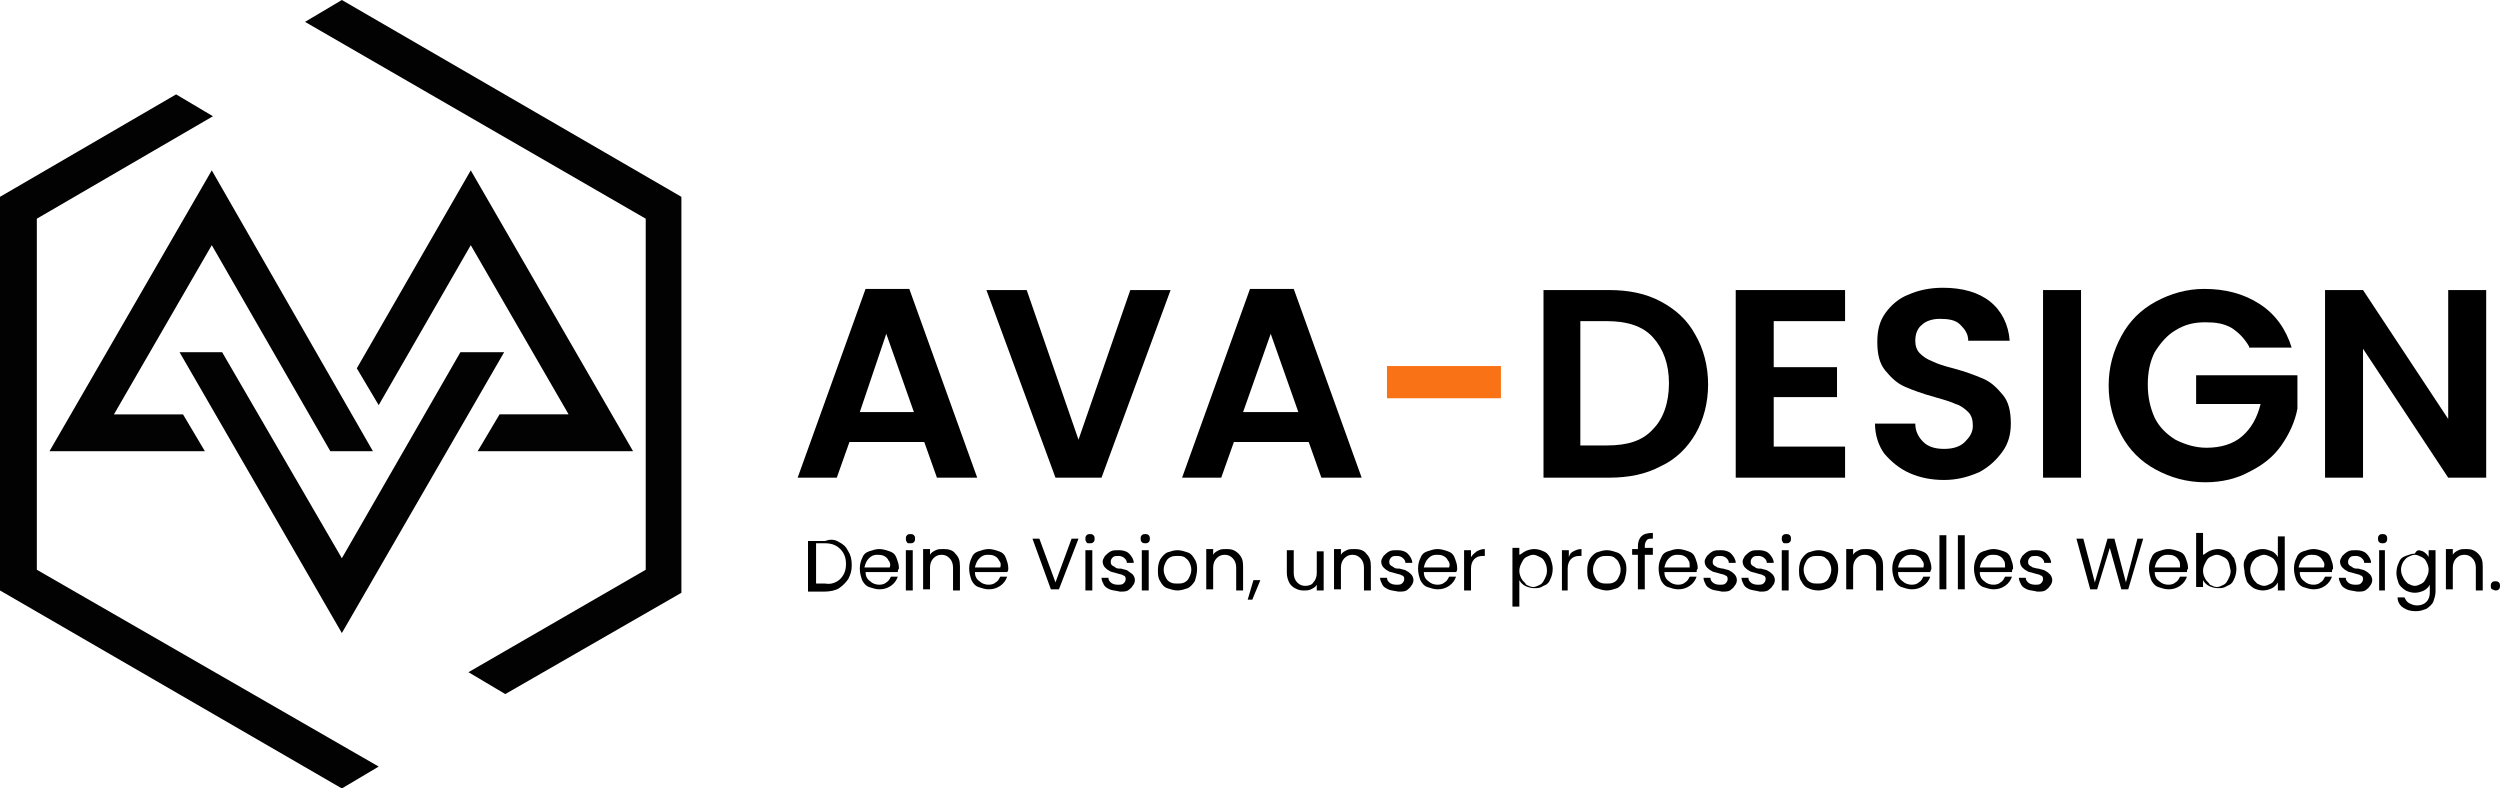
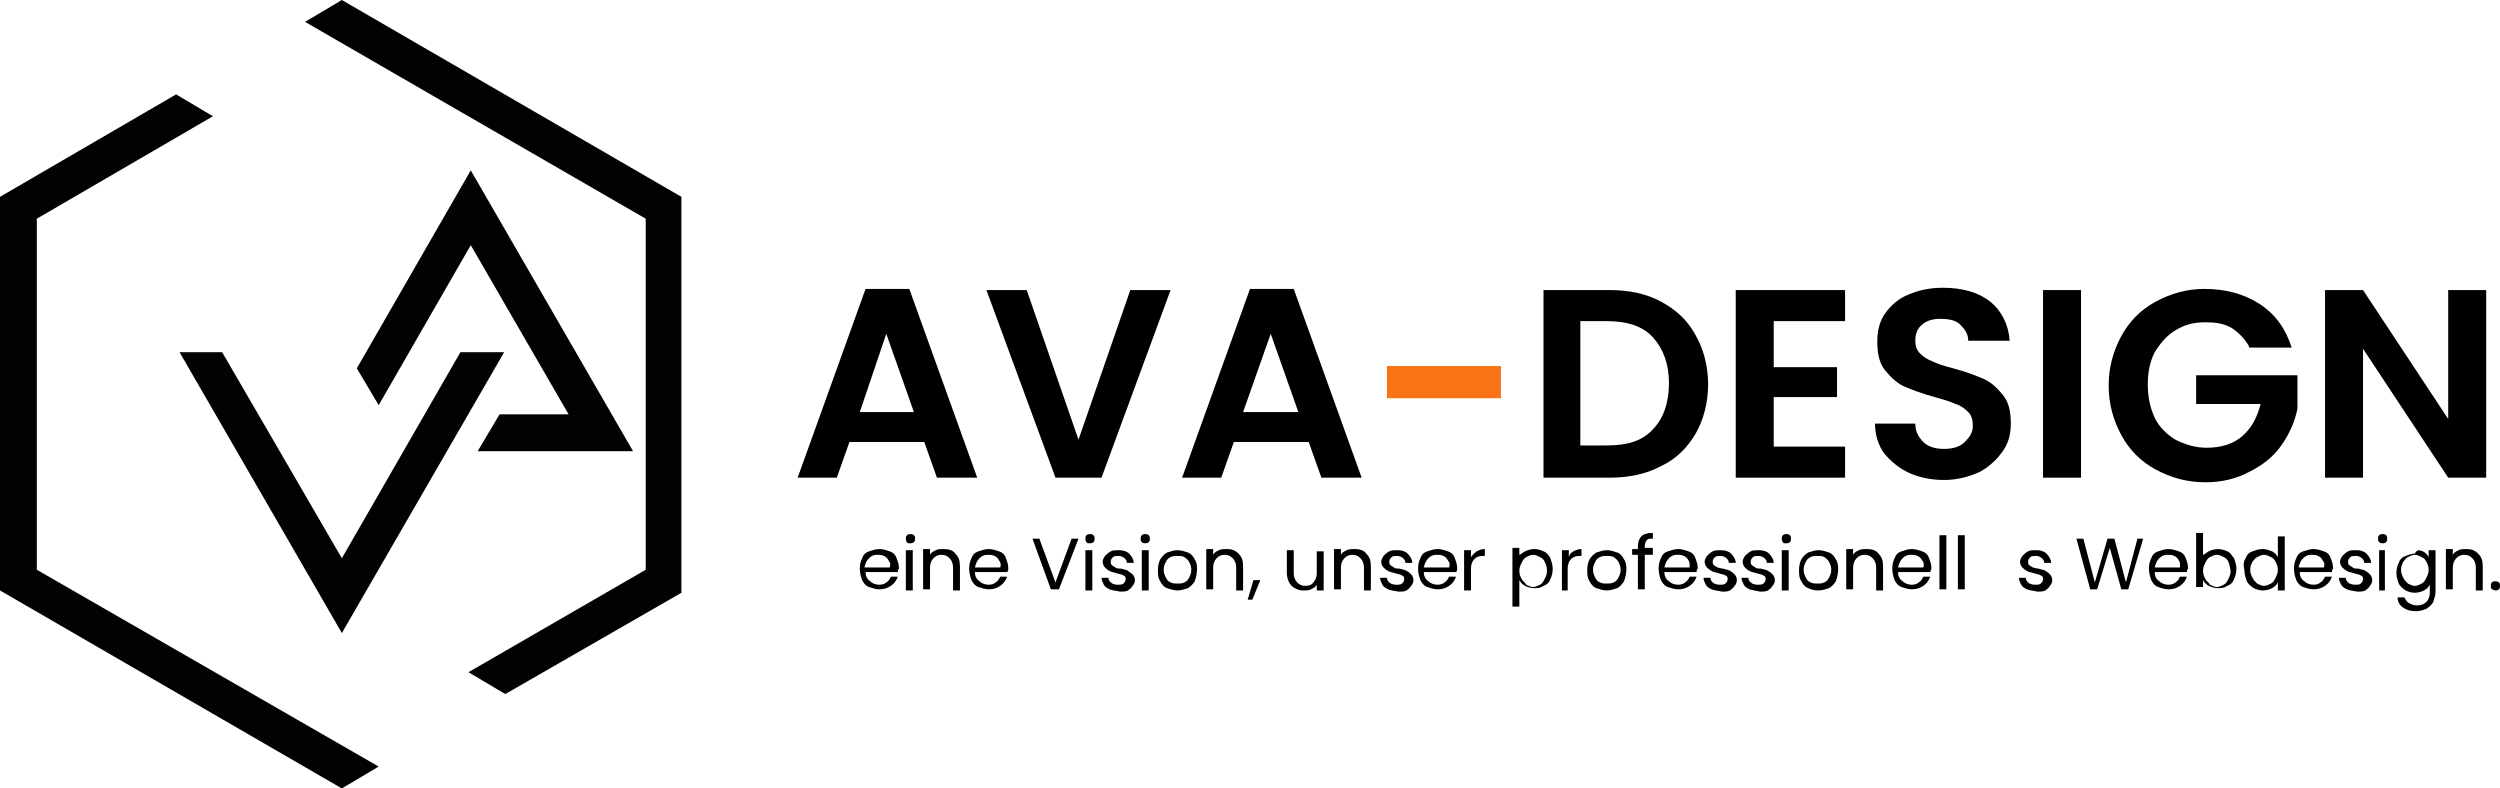
<svg xmlns="http://www.w3.org/2000/svg" id="Ebene_2" viewBox="0 0 217.2 68.5">
  <defs>
    <style>.cls-1{fill:#020202;}.cls-1,.cls-2,.cls-3{stroke-width:0px;}.cls-2{fill:#f97316;}</style>
  </defs>
  <g id="Ebene_2-2">
    <g id="Ebene_1-2">
      <path class="cls-1" d="m29.7,0l-3.2,1.9,29.6,17.1v30.5l-15.4,8.9,3.2,1.9,15.3-8.8V17.1L29.7,0ZM3.2,49.5v-30.5l15.3-8.9-3.2-1.9L0,17.1v34.2l29.7,17.2,3.2-1.9L3.2,49.5Z" />
-       <path class="cls-1" d="m18.4,14.8l-14.1,24.4h13.5l-1.9-3.2h-6l8.5-14.7,10.3,17.9h3.7l-14-24.4h0Z" />
      <path class="cls-1" d="m41.5,39.2h13.5l-14.1-24.4-9.9,17.2,1.9,3.2,8-13.9,8.5,14.7h-6l-1.9,3.2h0Z" />
      <path class="cls-1" d="m40,30.6l-10.3,17.9-10.4-17.9h-3.7l14.1,24.4,14.1-24.4h-3.8Z" />
-       <path class="cls-3" d="m72.9,47.1c.4.2.6.4.8.8.2.3.3.7.3,1.2s-.1.8-.3,1.2c-.2.3-.5.6-.8.8s-.8.3-1.3.3h-1.4v-4.4h1.5c.5-.2.9-.1,1.2.1Zm.1,3.2c.3-.3.5-.7.5-1.3s-.2-1-.5-1.3-.7-.5-1.3-.5h-.8v3.5h.8c.5.1,1-.1,1.3-.4Z" />
      <path class="cls-3" d="m78,49.7h-2.8c0,.3.1.6.4.8.2.2.5.3.8.3s.5-.1.6-.2c.2-.1.3-.3.4-.5h.6c-.1.3-.3.6-.6.8-.3.2-.6.3-1,.3-.3,0-.6-.1-.9-.2-.3-.1-.5-.4-.6-.6-.1-.3-.2-.6-.2-1s.1-.7.2-.9c.1-.3.3-.5.6-.6.3-.1.6-.2.9-.2s.6.1.9.2c.3.1.5.3.6.6s.2.5.2.9c-.1.1-.1.2-.1.3Zm-.8-1c-.1-.2-.2-.3-.4-.4s-.4-.1-.6-.1c-.3,0-.5.1-.7.3s-.3.4-.4.8h2.2c.1-.3,0-.5-.1-.6Z" />
      <path class="cls-3" d="m78.8,47.1c-.1-.1-.1-.2-.1-.3s0-.2.1-.3.2-.1.3-.1.2,0,.3.1c.1.1.1.2.1.3s0,.2-.1.3-.2.1-.3.1c-.2,0-.3,0-.3-.1Zm.5.7v3.5h-.6v-3.5h.6Z" />
      <path class="cls-3" d="m83,48.1c.3.3.4.6.4,1.1v2.1h-.6v-2c0-.3-.1-.6-.3-.8-.2-.2-.4-.3-.7-.3s-.5.1-.7.3-.3.5-.3.8v1.9h-.6v-3.5h.6v.5c.1-.2.3-.3.5-.4.2-.1.4-.1.7-.1.4,0,.8.1,1,.4Z" />
      <path class="cls-3" d="m87.5,49.7h-2.8c0,.3.1.6.4.8.2.2.5.3.8.3s.5-.1.6-.2c.2-.1.3-.3.4-.5h.6c-.1.3-.3.6-.6.8-.3.2-.6.3-1,.3-.3,0-.6-.1-.9-.2-.3-.1-.5-.4-.6-.6-.1-.3-.2-.6-.2-1s.1-.7.2-.9c.1-.3.3-.5.6-.6.3-.1.6-.2.9-.2s.6.1.9.2c.3.1.5.3.6.6s.2.5.2.9c0,.1,0,.2-.1.3Zm-.7-1c-.1-.2-.2-.3-.4-.4s-.4-.1-.6-.1c-.3,0-.5.1-.7.3s-.3.4-.4.8h2.2c.1-.3,0-.5-.1-.6Z" />
      <path class="cls-3" d="m93.7,46.8l-1.7,4.4h-.7l-1.6-4.4h.6l1.4,3.8,1.4-3.8h.6Z" />
      <path class="cls-3" d="m94.4,47.1c-.1-.1-.1-.2-.1-.3s0-.2.1-.3.2-.1.3-.1.2,0,.3.1c.1.1.1.2.1.3s0,.2-.1.3-.2.1-.3.1c-.2,0-.3,0-.3-.1Zm.5.7v3.5h-.6v-3.5h.6Z" />
      <path class="cls-3" d="m96.4,51.2c-.2-.1-.4-.2-.5-.4s-.2-.4-.2-.6h.6c0,.2.1.3.2.4.1.1.3.2.6.2.2,0,.4,0,.5-.1s.2-.2.2-.4-.1-.3-.2-.3c-.1-.1-.3-.1-.6-.2-.3-.1-.5-.1-.6-.2-.2-.1-.3-.2-.4-.3s-.2-.3-.2-.5.1-.3.2-.5c.1-.1.3-.3.5-.4.2-.1.4-.1.7-.1.4,0,.7.1.9.3.2.2.4.5.4.8h-.6c0-.2-.1-.3-.2-.4-.1-.1-.3-.2-.5-.2s-.4,0-.5.1-.2.2-.2.4c0,.1,0,.2.1.3s.2.1.3.2.3.1.5.1c.3.1.5.1.6.2s.3.2.4.3.2.3.2.5-.1.4-.2.5c-.1.2-.3.3-.4.4-.2.1-.4.1-.7.1-.4-.1-.7-.1-.9-.2Z" />
      <path class="cls-3" d="m99.2,47.1c-.1-.1-.1-.2-.1-.3s0-.2.1-.3.2-.1.3-.1.2,0,.3.1c.1.1.1.2.1.3s0,.2-.1.3-.2.1-.3.1c-.1,0-.2,0-.3-.1Zm.6.7v3.5h-.6v-3.5h.6Z" />
      <path class="cls-3" d="m101.4,51.1c-.3-.1-.5-.4-.6-.6-.2-.3-.2-.6-.2-1s.1-.7.2-.9c.2-.3.4-.5.6-.6.3-.1.6-.2.9-.2s.6.1.9.2c.3.1.5.4.6.6.2.3.2.6.2.9s-.1.7-.2,1c-.2.3-.4.5-.6.6-.3.1-.6.2-.9.2s-.6-.1-.9-.2Zm1.5-.5c.2-.1.3-.2.4-.4s.2-.4.2-.7-.1-.5-.2-.7-.3-.3-.4-.4c-.2-.1-.4-.1-.6-.1s-.4,0-.6.1-.3.2-.4.4-.2.4-.2.7.1.5.2.7.2.3.4.4.4.1.6.1.4,0,.6-.1Z" />
      <path class="cls-3" d="m107.6,48.1c.3.3.4.6.4,1.1v2.1h-.6v-2c0-.3-.1-.6-.3-.8-.2-.2-.4-.3-.7-.3s-.5.1-.7.3-.3.5-.3.8v1.9h-.6v-3.5h.6v.5c.1-.2.3-.3.5-.4.2-.1.4-.1.7-.1.4,0,.7.1,1,.4Z" />
      <path class="cls-3" d="m109.5,50.4l-.7,1.7h-.4l.5-1.7h.6Z" />
      <path class="cls-3" d="m115,47.8v3.5h-.6v-.5c-.1.2-.3.3-.5.4-.2.1-.4.1-.7.1s-.5-.1-.7-.2c-.2-.1-.4-.3-.5-.5s-.2-.5-.2-.8v-2h.6v2c0,.3.1.6.3.8.2.2.4.3.7.3s.6-.1.7-.3c.2-.2.3-.5.3-.8v-1.9h.6v-.1Z" />
      <path class="cls-3" d="m118.7,48.1c.3.3.4.6.4,1.1v2.1h-.6v-2c0-.3-.1-.6-.3-.8-.2-.2-.4-.3-.7-.3s-.5.1-.7.3-.3.5-.3.8v1.9h-.6v-3.5h.6v.5c.1-.2.3-.3.5-.4.2-.1.4-.1.7-.1.4,0,.8.1,1,.4Z" />
      <path class="cls-3" d="m120.6,51.2c-.2-.1-.4-.2-.5-.4s-.2-.4-.2-.6h.6c0,.2.1.3.2.4.1.1.3.2.6.2.2,0,.4,0,.5-.1s.2-.2.2-.4-.1-.3-.2-.3c-.1-.1-.3-.1-.6-.2-.3-.1-.5-.1-.6-.2-.2-.1-.3-.2-.4-.3s-.2-.3-.2-.5.1-.3.2-.5c.1-.1.3-.3.5-.4.2-.1.4-.1.7-.1.4,0,.7.1.9.3s.4.5.4.8h-.6c0-.2-.1-.3-.2-.4s-.3-.2-.5-.2-.4,0-.5.1-.2.2-.2.4c0,.1,0,.2.1.3s.2.1.3.2.3.1.5.1c.3.1.5.1.6.2.2.1.3.2.4.3.1.1.2.3.2.5s-.1.4-.2.5c-.1.2-.3.3-.4.4-.2.1-.4.1-.7.1-.5-.1-.7-.1-.9-.2Z" />
      <path class="cls-3" d="m126.5,49.7h-2.8c0,.3.1.6.4.8.2.2.5.3.8.3s.5-.1.6-.2c.2-.1.3-.3.4-.5h.6c-.1.3-.3.6-.6.8s-.6.3-1,.3c-.3,0-.6-.1-.9-.2-.3-.1-.5-.4-.6-.6-.1-.3-.2-.6-.2-1s.1-.7.2-.9c.1-.3.3-.5.6-.6s.6-.2.9-.2.6.1.9.2c.3.1.5.3.6.6s.2.5.2.9c0,.1,0,.2-.1.3Zm-.7-1c-.1-.2-.2-.3-.4-.4-.2-.1-.4-.1-.6-.1-.3,0-.5.1-.7.3s-.3.4-.4.8h2.2c.1-.3,0-.5-.1-.6Z" />
      <path class="cls-3" d="m128.3,47.9c.2-.1.4-.2.7-.2v.6h-.2c-.6,0-1,.4-1,1.1v1.9h-.6v-3.5h.6v.6c.2-.3.4-.4.5-.5Z" />
      <path class="cls-3" d="m132.5,47.9c.2-.1.5-.2.8-.2s.6.1.8.2c.3.1.5.4.6.6.1.3.2.6.2.9,0,.4-.1.7-.2.9-.1.3-.3.5-.6.6-.3.2-.5.2-.8.2s-.6-.1-.8-.2c-.2-.1-.4-.3-.5-.5v2.3h-.6v-5.1h.6v.6c.1,0,.3-.2.5-.3Zm1.7.9c-.1-.2-.2-.3-.4-.4-.2-.1-.4-.2-.6-.2s-.4.1-.6.2c-.2.1-.3.3-.4.5-.1.2-.2.4-.2.7s.1.5.2.7c.1.2.3.3.4.5.2.1.4.2.6.2s.4-.1.6-.2c.2-.1.3-.3.4-.5.1-.2.2-.4.2-.7,0-.4-.1-.6-.2-.8Z" />
      <path class="cls-3" d="m136.7,47.9c.2-.1.4-.2.7-.2v.6h-.2c-.6,0-1,.4-1,1.1v1.9h-.5v-3.5h.6v.6c.1-.3.2-.4.4-.5Z" />
      <path class="cls-3" d="m138.7,51.1c-.3-.1-.5-.4-.6-.6-.2-.3-.2-.6-.2-1s.1-.7.2-.9.4-.5.6-.6c.3-.1.6-.2.9-.2s.6.1.9.2c.3.1.5.4.6.6.2.3.2.6.2.9s-.1.7-.2,1c-.2.3-.4.5-.6.6-.3.1-.6.2-.9.2s-.6-.1-.9-.2Zm1.5-.5c.2-.1.3-.2.4-.4s.2-.4.2-.7-.1-.5-.2-.7c-.1-.2-.3-.3-.4-.4-.2-.1-.4-.1-.6-.1s-.4,0-.6.1c-.2.1-.3.2-.4.4-.1.2-.2.4-.2.7s.1.5.2.7c.1.2.2.3.4.4s.4.1.6.1.4,0,.6-.1Z" />
      <path class="cls-3" d="m143.6,48.2h-.7v3h-.6v-3h-.5v-.5h.5v-.2c0-.4.1-.7.3-.9s.5-.3,1-.3v.5c-.3,0-.4,0-.5.1s-.2.3-.2.5v.2h.7v.6Z" />
      <path class="cls-3" d="m147.4,49.7h-2.8c0,.3.1.6.4.8.2.2.5.3.8.3s.5-.1.6-.2c.2-.1.3-.3.4-.5h.6c-.1.3-.3.6-.6.8s-.6.3-1,.3c-.3,0-.6-.1-.9-.2-.3-.1-.5-.4-.6-.6-.1-.3-.2-.6-.2-1s.1-.7.2-.9c.1-.3.3-.5.6-.6s.6-.2.9-.2.6.1.9.2c.3.1.5.3.6.6s.2.5.2.9c-.1.1-.1.2-.1.3Zm-.7-1c-.1-.2-.2-.3-.4-.4-.2-.1-.4-.1-.6-.1-.3,0-.5.1-.7.3s-.3.4-.4.8h2.2c0-.3,0-.5-.1-.6Z" />
      <path class="cls-3" d="m148.7,51.2c-.2-.1-.4-.2-.5-.4s-.2-.4-.2-.6h.6c0,.2.1.3.2.4.1.1.3.2.6.2.2,0,.4,0,.5-.1s.2-.2.2-.4-.1-.3-.2-.3c-.1-.1-.3-.1-.6-.2-.3-.1-.5-.1-.6-.2-.2-.1-.3-.2-.4-.3-.1-.1-.2-.3-.2-.5s.1-.3.2-.5c.1-.1.3-.3.5-.4.2-.1.4-.1.7-.1.4,0,.7.1.9.3s.4.5.4.8h-.6c0-.2-.1-.3-.2-.4s-.3-.2-.5-.2-.4,0-.5.1-.2.2-.2.4c0,.1,0,.2.1.3s.2.1.3.2c.1,0,.3.1.5.1.3.1.5.1.6.2.2.1.3.2.4.3.1.1.2.3.2.5s-.1.4-.2.5c-.1.2-.3.3-.4.4-.2.1-.4.1-.7.1-.4-.1-.7-.1-.9-.2Z" />
      <path class="cls-3" d="m152,51.2c-.2-.1-.4-.2-.5-.4s-.2-.4-.2-.6h.6c0,.2.1.3.2.4.1.1.3.2.6.2.2,0,.4,0,.5-.1s.2-.2.2-.4-.1-.3-.2-.3c-.1-.1-.3-.1-.6-.2-.3-.1-.5-.1-.6-.2-.2-.1-.3-.2-.4-.3-.1-.1-.2-.3-.2-.5s.1-.3.2-.5c.1-.1.3-.3.5-.4.2-.1.4-.1.7-.1.4,0,.7.1.9.3s.4.5.4.8h-.6c0-.2-.1-.3-.2-.4-.1-.1-.3-.2-.5-.2s-.4,0-.5.1-.2.2-.2.4c0,.1,0,.2.1.3s.2.1.3.2.3.1.5.1c.3.1.5.1.6.2.2.1.3.2.4.3.1.1.2.3.2.5s-.1.4-.2.5c-.1.2-.3.3-.4.4-.2.1-.4.1-.7.1-.4-.1-.6-.1-.9-.2Z" />
      <path class="cls-3" d="m154.9,47.1c-.1-.1-.1-.2-.1-.3s0-.2.1-.3.2-.1.3-.1.2,0,.3.1.1.2.1.3,0,.2-.1.3-.2.1-.3.1c-.2,0-.3,0-.3-.1Zm.5.7v3.5h-.6v-3.5h.6Z" />
-       <path class="cls-3" d="m157.1,51.1c-.3-.1-.5-.4-.6-.6-.2-.3-.2-.6-.2-1s.1-.7.2-.9c.2-.3.4-.5.6-.6.3-.1.6-.2.9-.2s.6.1.9.2c.3.1.5.4.6.6.2.3.2.6.2.9s-.1.7-.2,1c-.2.3-.4.5-.6.6-.3.1-.6.2-.9.2-.4,0-.7-.1-.9-.2Zm1.4-.5c.2-.1.3-.2.4-.4.1-.2.2-.4.2-.7s-.1-.5-.2-.7c-.1-.2-.3-.3-.4-.4-.2-.1-.4-.1-.6-.1s-.4,0-.6.1c-.2.1-.3.2-.4.4-.1.2-.2.4-.2.7s.1.5.2.7c.1.2.2.3.4.4.2.1.4.1.6.1s.4,0,.6-.1Z" />
+       <path class="cls-3" d="m157.1,51.1c-.3-.1-.5-.4-.6-.6-.2-.3-.2-.6-.2-1s.1-.7.2-.9c.2-.3.4-.5.6-.6.3-.1.6-.2.9-.2s.6.1.9.2c.3.1.5.4.6.6.2.3.2.6.2.9s-.1.7-.2,1c-.2.3-.4.5-.6.6-.3.1-.6.2-.9.2-.4,0-.7-.1-.9-.2m1.4-.5c.2-.1.3-.2.4-.4.1-.2.2-.4.2-.7s-.1-.5-.2-.7c-.1-.2-.3-.3-.4-.4-.2-.1-.4-.1-.6-.1s-.4,0-.6.1c-.2.1-.3.2-.4.4-.1.2-.2.4-.2.7s.1.5.2.7c.1.2.2.3.4.4.2.1.4.1.6.1s.4,0,.6-.1Z" />
      <path class="cls-3" d="m163.2,48.1c.3.3.4.6.4,1.1v2.1h-.6v-2c0-.3-.1-.6-.3-.8s-.4-.3-.7-.3-.5.1-.7.3-.3.5-.3.8v1.9h-.6v-3.5h.6v.5c.1-.2.3-.3.5-.4.2-.1.4-.1.7-.1.4,0,.8.1,1,.4Z" />
      <path class="cls-3" d="m167.7,49.7h-2.8c0,.3.1.6.4.8.2.2.5.3.8.3s.5-.1.6-.2c.2-.1.3-.3.4-.5h.6c-.1.3-.3.6-.6.8s-.6.3-1,.3c-.3,0-.6-.1-.9-.2-.3-.1-.5-.4-.6-.6-.1-.3-.2-.6-.2-1s.1-.7.2-.9c.1-.3.3-.5.6-.6s.6-.2.9-.2.6.1.9.2c.3.1.5.3.6.6s.2.5.2.9c0,.1-.1.2-.1.3Zm-.7-1c-.1-.2-.2-.3-.4-.4-.2-.1-.4-.1-.6-.1-.3,0-.5.1-.7.3s-.3.4-.4.8h2.2c.1-.3,0-.5-.1-.6Z" />
      <path class="cls-3" d="m169.1,46.5v4.7h-.6v-4.7h.6Z" />
      <path class="cls-3" d="m170.7,46.5v4.7h-.6v-4.7h.6Z" />
-       <path class="cls-3" d="m174.8,49.7h-2.8c0,.3.1.6.4.8.2.2.5.3.8.3s.5-.1.6-.2c.2-.1.3-.3.4-.5h.6c-.1.3-.3.6-.6.8s-.6.3-1,.3c-.3,0-.6-.1-.9-.2-.3-.1-.5-.4-.6-.6-.1-.3-.2-.6-.2-1s.1-.7.2-.9c.1-.3.3-.5.6-.6s.6-.2.9-.2.6.1.9.2c.3.1.5.3.6.6s.2.5.2.9c-.1.1-.1.2-.1.3Zm-.7-1c-.1-.2-.2-.3-.4-.4-.2-.1-.4-.1-.6-.1-.3,0-.5.1-.7.3s-.3.4-.4.8h2.2c0-.3,0-.5-.1-.6Z" />
      <path class="cls-3" d="m176.1,51.2c-.2-.1-.4-.2-.5-.4s-.2-.4-.2-.6h.6c0,.2.1.3.2.4.1.1.3.2.6.2.2,0,.4,0,.5-.1s.2-.2.2-.4-.1-.3-.2-.3c-.1-.1-.3-.1-.6-.2-.3-.1-.5-.1-.6-.2-.2-.1-.3-.2-.4-.3-.1-.1-.2-.3-.2-.5s.1-.3.2-.5c.1-.1.3-.3.5-.4.2-.1.4-.1.7-.1.4,0,.7.1.9.3s.4.5.4.8h-.6c0-.2-.1-.3-.2-.4s-.3-.2-.5-.2-.4,0-.5.1-.2.2-.2.4c0,.1,0,.2.1.3s.2.1.3.2c.1,0,.3.1.5.1.3.1.5.1.6.2.2.1.3.2.4.3.1.1.2.3.2.5s-.1.4-.2.5c-.1.2-.3.3-.4.4-.2.1-.4.1-.7.1-.4-.1-.7-.1-.9-.2Z" />
      <path class="cls-3" d="m186.2,46.8l-1.3,4.4h-.6l-1-3.6-1.1,3.6h-.6l-1.2-4.4h.6l1,3.8,1.1-3.8h.6l1,3.8,1-3.8h.5Z" />
      <path class="cls-3" d="m190,49.7h-2.8c0,.3.1.6.4.8.2.2.5.3.8.3s.5-.1.6-.2c.2-.1.3-.3.4-.5h.6c-.1.3-.3.6-.6.8s-.6.3-1,.3c-.3,0-.6-.1-.9-.2-.3-.1-.5-.4-.6-.6-.1-.3-.2-.6-.2-1s.1-.7.2-.9c.1-.3.3-.5.6-.6s.6-.2.9-.2.6.1.9.2c.3.1.5.3.6.6s.2.5.2.9c-.1.1-.1.2-.1.3Zm-.7-1c-.1-.2-.2-.3-.4-.4-.2-.1-.4-.1-.6-.1-.3,0-.5.1-.7.3s-.3.4-.4.8h2.2c0-.3,0-.5-.1-.6Z" />
      <path class="cls-3" d="m191.9,47.9c.2-.1.5-.2.8-.2s.6.1.8.2c.3.1.4.4.6.6.1.3.2.6.2.9,0,.4-.1.7-.2.9-.1.3-.3.5-.6.6-.3.2-.5.2-.8.2s-.6-.1-.8-.2c-.2-.1-.4-.3-.5-.5v.6h-.6v-4.7h.6v1.9c.1,0,.3-.2.5-.3Zm1.7.9c-.1-.2-.2-.3-.4-.4-.2-.1-.4-.2-.6-.2s-.4.1-.6.2c-.2.1-.3.3-.4.5-.1.2-.2.4-.2.7s.1.5.2.7c.1.2.3.3.4.5.2.1.4.2.6.2s.4-.1.6-.2c.2-.1.3-.3.4-.5.1-.2.2-.4.2-.7-.1-.4-.1-.6-.2-.8Z" />
      <path class="cls-3" d="m195.1,48.5c.1-.3.3-.5.6-.6s.5-.2.9-.2c.3,0,.5.1.8.2.2.1.4.3.5.5v-1.8h.6v4.7h-.6v-.7c-.1.2-.3.4-.5.5s-.5.2-.8.2-.6-.1-.8-.2c-.3-.2-.5-.4-.6-.6-.1-.3-.2-.6-.2-.9-.1-.5-.1-.8.1-1.1Zm2.6.3c-.1-.2-.2-.3-.4-.4-.2-.1-.4-.2-.6-.2s-.4.1-.6.2c-.2.1-.3.3-.4.4-.1.2-.2.4-.2.7s.1.5.2.7c.1.2.2.3.4.5.2.1.4.2.6.2s.4-.1.6-.2c.2-.1.3-.3.4-.5.1-.2.2-.4.2-.7s-.1-.5-.2-.7Z" />
      <path class="cls-3" d="m202.6,49.7h-2.8c0,.3.1.6.4.8.2.2.5.3.8.3s.5-.1.6-.2c.2-.1.3-.3.4-.5h.6c-.1.3-.3.6-.6.8s-.6.3-1,.3c-.3,0-.6-.1-.9-.2-.3-.1-.5-.4-.6-.6-.1-.3-.2-.6-.2-1s.1-.7.2-.9c.1-.3.3-.5.6-.6s.6-.2.9-.2.6.1.9.2c.3.1.5.3.6.6s.2.5.2.9c-.1.1-.1.2-.1.3Zm-.8-1c-.1-.2-.2-.3-.4-.4-.2-.1-.4-.1-.6-.1-.3,0-.5.1-.7.3s-.3.4-.4.8h2.2c.1-.3,0-.5-.1-.6Z" />
      <path class="cls-3" d="m203.9,51.2c-.2-.1-.4-.2-.5-.4s-.2-.4-.2-.6h.6c0,.2.1.3.2.4.1.1.3.2.6.2.2,0,.4,0,.5-.1s.2-.2.2-.4-.1-.3-.2-.3c-.1-.1-.3-.1-.6-.2-.3-.1-.5-.1-.6-.2-.2-.1-.3-.2-.4-.3-.1-.1-.2-.3-.2-.5s.1-.3.2-.5c.1-.1.3-.3.5-.4.2-.1.4-.1.7-.1.4,0,.7.1.9.3s.4.5.4.8h-.6c0-.2-.1-.3-.2-.4-.1-.1-.3-.2-.5-.2s-.4,0-.5.1-.2.2-.2.4c0,.1,0,.2.1.3s.2.1.3.2.3.1.5.1c.3.1.5.1.6.2.2.1.3.2.4.3.1.1.2.3.2.5s-.1.4-.2.5c-.1.2-.3.3-.4.4-.2.1-.4.1-.7.1-.5-.1-.7-.1-.9-.2Z" />
      <path class="cls-3" d="m206.7,47.1c-.1-.1-.1-.2-.1-.3s0-.2.1-.3.2-.1.3-.1.2,0,.3.1.1.2.1.3,0,.2-.1.3-.2.1-.3.1c-.1,0-.2,0-.3-.1Zm.5.7v3.5h-.5v-3.5h.5Z" />
      <path class="cls-3" d="m210.5,47.9c.2.1.4.3.5.5v-.6h.6v3.6c0,.3-.1.6-.2.9-.1.2-.3.4-.6.6-.3.1-.5.2-.9.2-.5,0-.8-.1-1.1-.3s-.5-.5-.5-.9h.6c.1.2.2.4.4.5s.4.2.7.2.6-.1.8-.3.3-.5.3-.8v-.7c-.1.2-.3.4-.5.5s-.5.2-.8.2-.6-.1-.8-.2c-.3-.2-.5-.4-.6-.6-.1-.3-.2-.6-.2-.9,0-.4.1-.7.2-.9.1-.3.3-.5.6-.6s.5-.2.8-.2c.2-.4.4-.3.7-.2Zm.3.9c-.1-.2-.2-.3-.4-.4-.2-.1-.4-.2-.6-.2s-.4.1-.6.2c-.2.1-.3.3-.4.4-.1.2-.2.4-.2.7s.1.5.2.7c.1.2.2.3.4.5.2.1.4.2.6.2s.4-.1.6-.2c.2-.1.3-.3.4-.5.1-.2.2-.4.2-.7s-.1-.5-.2-.7Z" />
      <path class="cls-3" d="m215.3,48.1c.3.3.4.6.4,1.1v2.1h-.6v-2c0-.3-.1-.6-.3-.8s-.4-.3-.7-.3-.5.1-.7.3-.3.5-.3.8v1.9h-.6v-3.5h.6v.5c.1-.2.3-.3.5-.4.2-.1.4-.1.7-.1.4,0,.7.1,1,.4Z" />
      <path class="cls-3" d="m216.5,51.2c-.1-.1-.1-.2-.1-.3s0-.2.1-.3.2-.1.3-.1.2,0,.3.1.1.2.1.3,0,.2-.1.3-.2.1-.3.1-.2-.1-.3-.1Z" />
      <path class="cls-3" d="m80.3,38.4h-6.5l-1.1,3.1h-3.4l5.9-16.4h3.8l5.9,16.4h-3.5l-1.1-3.1Zm-.9-2.6l-2.4-6.8-2.3,6.8h4.7Z" />
      <path class="cls-3" d="m101.7,25.2l-6,16.3h-4l-6-16.3h3.5l4.5,13,4.5-13h3.5Z" />
      <path class="cls-3" d="m113.7,38.4h-6.5l-1.1,3.1h-3.4l5.9-16.4h3.8l5.9,16.4h-3.5l-1.1-3.1Zm-.9-2.6l-2.4-6.8-2.4,6.8h4.8Z" />
      <path class="cls-2" d="m130.4,31.8v2.8h-9.9v-2.8h9.9Z" />
      <path class="cls-3" d="m144.3,26.2c1.3.7,2.3,1.6,3,2.9.7,1.2,1.1,2.7,1.1,4.3s-.4,3.1-1.1,4.3c-.7,1.2-1.7,2.2-3,2.8-1.3.7-2.8,1-4.5,1h-5.7v-16.3h5.7c1.7,0,3.2.3,4.5,1Zm-.7,11.1c.9-.9,1.4-2.3,1.4-4s-.5-3-1.4-4-2.3-1.4-4-1.4h-2.3v10.8h2.3c1.8,0,3.1-.4,4-1.4Z" />
      <path class="cls-3" d="m154.1,27.8v4.1h5.5v2.6h-5.5v4.3h6.2v2.7h-9.5v-16.3h9.5v2.7h-6.2v-.1Z" />
      <path class="cls-3" d="m165.9,41.1c-.9-.4-1.6-1-2.2-1.7-.5-.7-.8-1.6-.8-2.6h3.5c0,.7.3,1.2.7,1.6.4.4,1,.6,1.8.6s1.4-.2,1.8-.6c.4-.4.7-.8.7-1.4,0-.5-.1-.9-.4-1.2s-.7-.6-1.1-.7c-.4-.2-1.1-.4-1.8-.6-1.1-.3-1.9-.6-2.6-.9-.7-.3-1.2-.8-1.7-1.4-.5-.6-.7-1.4-.7-2.5,0-1,.2-1.8.7-2.5s1.2-1.3,2-1.6c.9-.4,1.9-.6,3-.6,1.7,0,3.1.4,4.1,1.2s1.6,2,1.7,3.4h-3.6c0-.6-.3-1-.7-1.4s-1-.5-1.8-.5c-.6,0-1.2.2-1.5.5-.4.3-.6.8-.6,1.4,0,.4.1.8.4,1.1.3.3.6.5,1.1.7.4.2,1,.4,1.8.6,1.1.3,1.9.6,2.6.9.7.3,1.2.8,1.7,1.4.5.6.7,1.4.7,2.5,0,.9-.2,1.7-.7,2.4s-1.1,1.3-2,1.8c-.9.4-1.9.7-3.1.7-1.1,0-2.1-.2-3-.6Z" />
      <path class="cls-3" d="m180.8,25.2v16.3h-3.3v-16.3h3.3Z" />
      <path class="cls-3" d="m195.4,30.1c-.4-.7-.9-1.2-1.5-1.6-.7-.4-1.4-.5-2.3-.5-1,0-1.8.2-2.6.7-.7.4-1.3,1.1-1.8,1.9-.4.8-.6,1.7-.6,2.8s.2,2,.6,2.9c.4.8,1,1.4,1.8,1.9.8.4,1.7.7,2.7.7,1.2,0,2.3-.3,3.1-1s1.3-1.6,1.6-2.8h-5.6v-2.5h8.8v2.9c-.2,1.1-.7,2.2-1.4,3.2s-1.6,1.7-2.8,2.3c-1.1.6-2.4.9-3.8.9-1.6,0-3-.4-4.3-1.1-1.3-.7-2.3-1.7-3-3s-1.1-2.7-1.1-4.3.4-3,1.1-4.3c.7-1.3,1.7-2.3,3-3s2.7-1.1,4.2-1.1c1.8,0,3.4.4,4.8,1.3,1.4.9,2.3,2.2,2.8,3.8h-3.7v-.1Z" />
      <path class="cls-3" d="m216,41.5h-3.3l-7.4-11.2v11.2h-3.3v-16.3h3.3l7.4,11.2v-11.2h3.3v16.3Z" />
    </g>
  </g>
</svg>